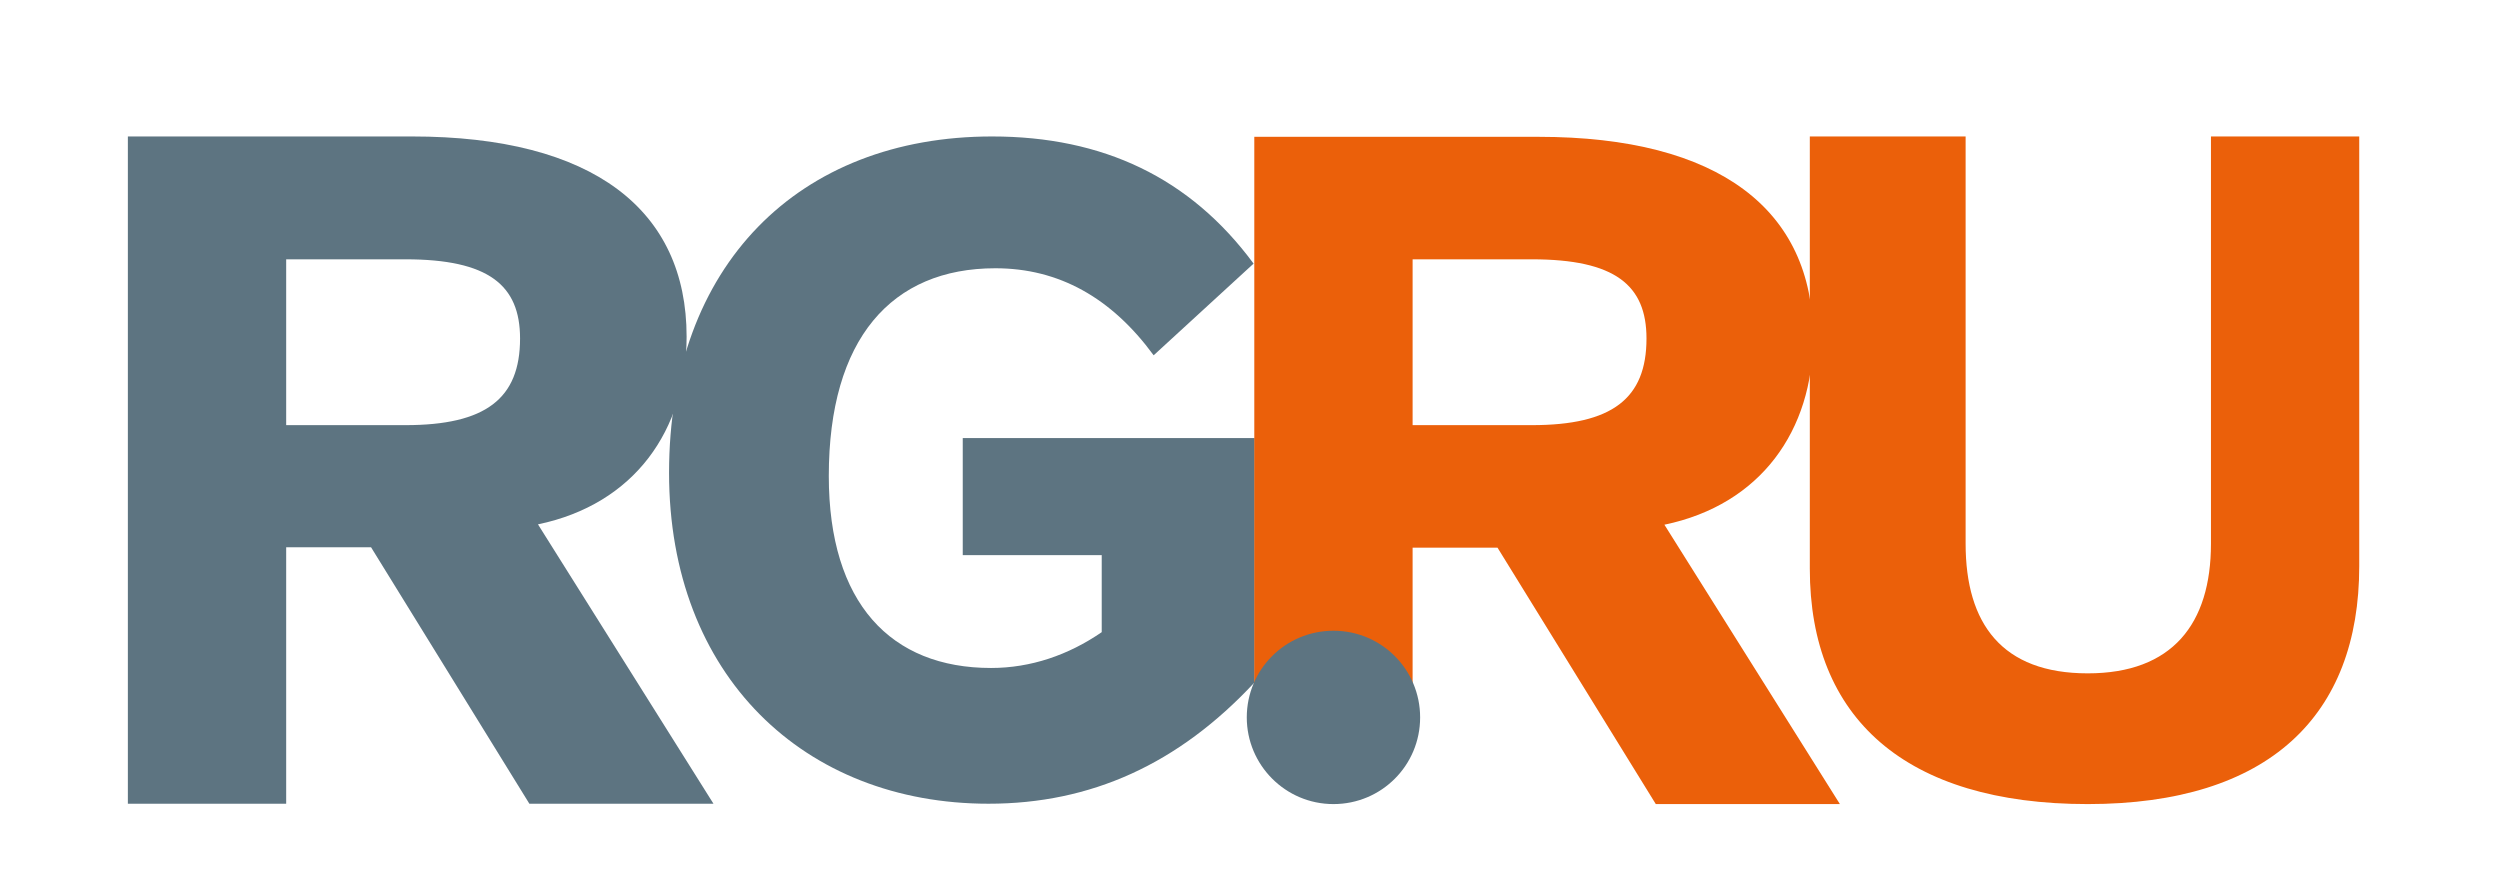
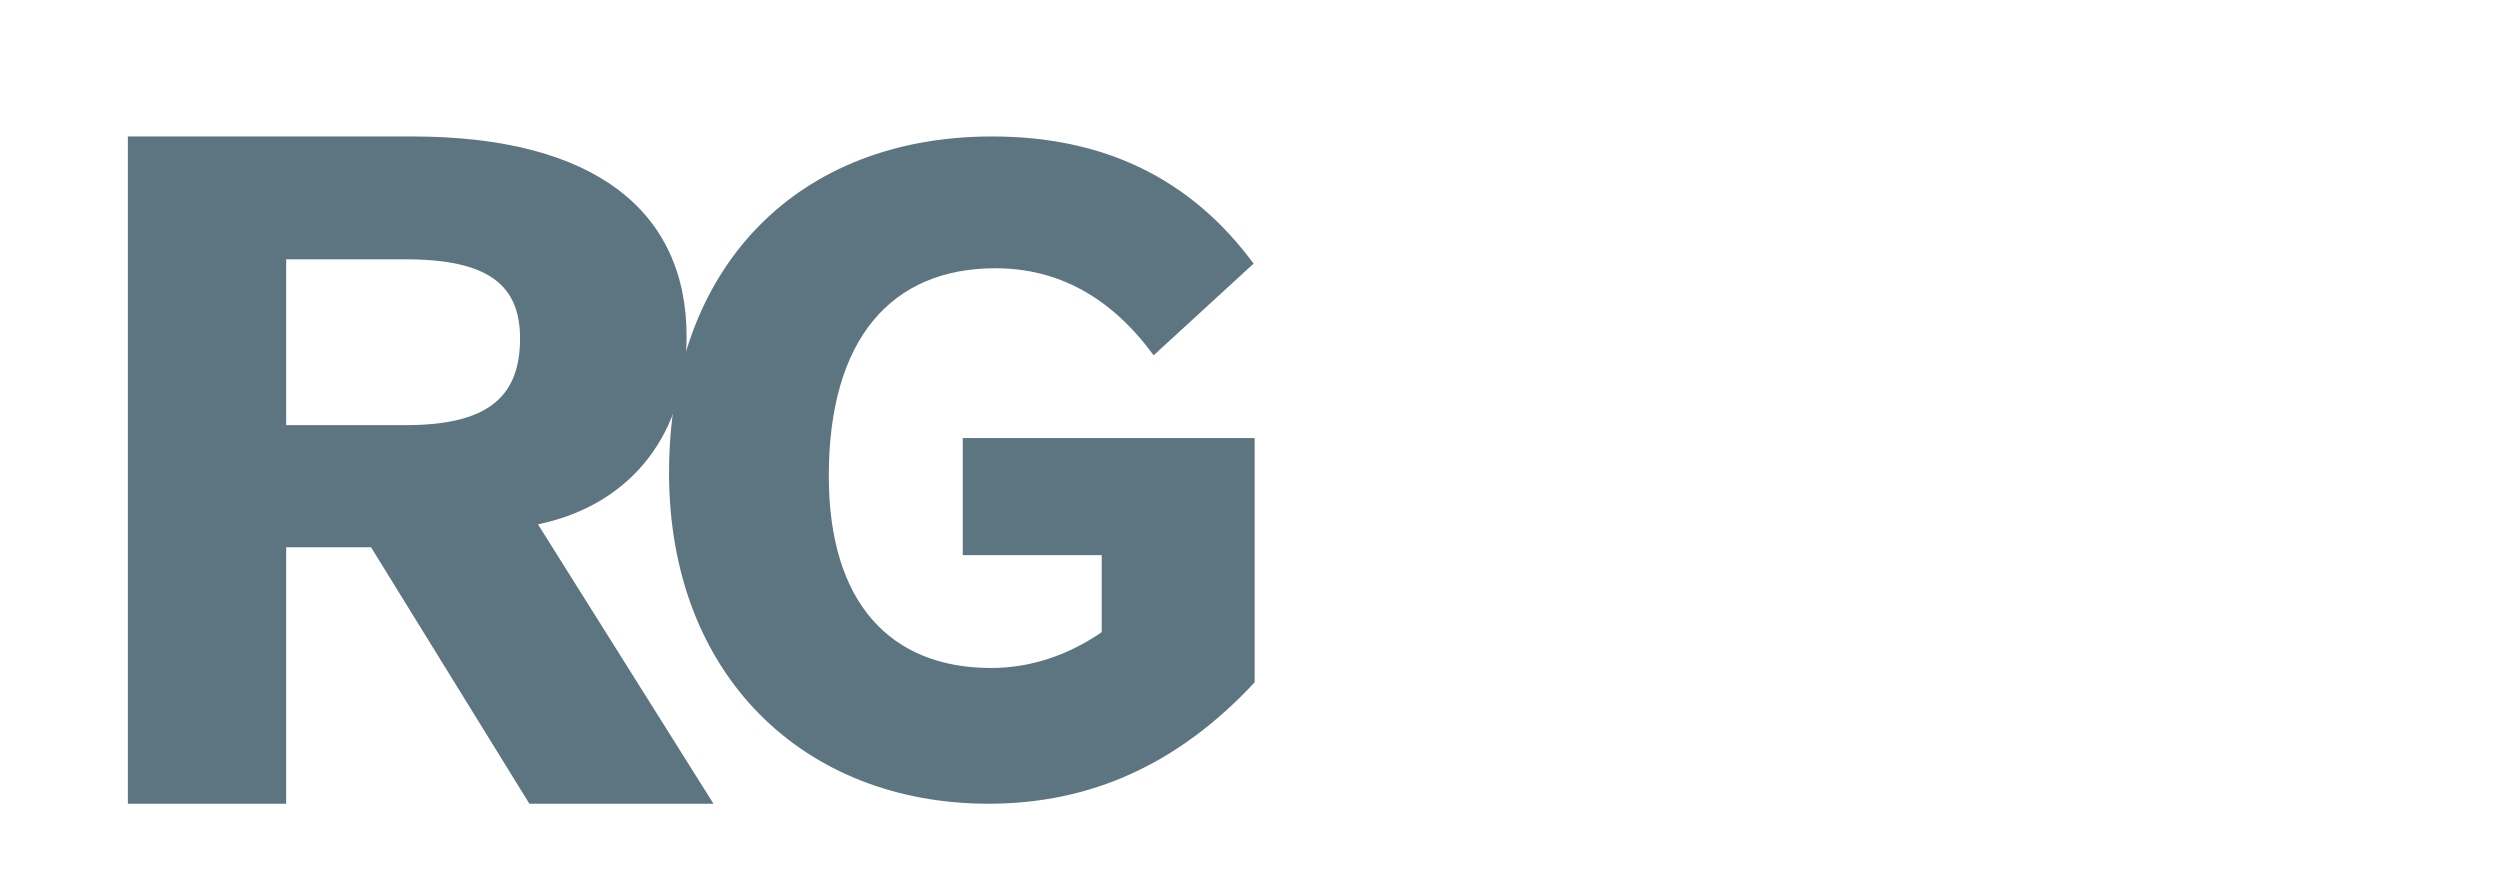
<svg xmlns="http://www.w3.org/2000/svg" version="1.1" id="Layer_1" x="0px" y="0px" viewBox="0 0 698 245" style="enable-background:new 0 0 698 245;" xml:space="preserve">
  <style type="text/css"> .st0{fill:#5D7481;} .st1{fill:#EB600A;} </style>
  <g>
    <path class="st0" d="M35.7,38.1v186.3h44.2v-71.6h23.7l44.2,71.6h51.4l-49-78c26.9-5.6,41.5-26.3,41.5-52.4 c0-35.4-26.1-55.9-76.7-55.9H35.7L35.7,38.1z M79.9,72.4h33.3c23.2,0,32,7.2,32,22.1c0,16.8-9.6,24.2-32,24.2H79.9V72.4L79.9,72.4z " />
    <path class="st0" d="M350,73.6c-17.7-24-42.1-35.5-73-35.5c-54,0-90.2,36-90.2,93.9c0,56.7,37.8,92.4,89.2,92.4 c28.5,0,53-11,74.3-33.9v-68.2h-81.5V155h38.8v21.5c-9.3,6.4-19.8,10-30.9,10c-28,0-45.3-18.1-45.3-53.6c0-38.3,17.5-58,46.5-58 c17.7,0,32.4,8.2,44.2,24.3L350,73.6L350,73.6z" />
-     <path class="st1" d="M350.2,38.1v171.4h44.2v-56.6h23.7l44.2,71.6h51.4l-49-78c26.9-5.6,41.5-26.3,41.5-52.4 c0-35.4-26.1-55.9-76.7-55.9H350.2L350.2,38.1z M394.4,72.4h33.3c23.2,0,32,7.2,32,22.1c0,16.8-9.6,24.2-32,24.2h-33.3V72.4 L394.4,72.4z" />
-     <path class="st1" d="M505.3,38.1v120.7c0,41.7,26.7,65.7,77.6,65.7c50.6,0,75.8-24.7,75.8-66.4V38.1h-41.4v113.7 c0,22.4-10.8,36.2-34.4,36.2c-23.9,0-34.1-13.8-34.1-36.2V38.1H505.3L505.3,38.1z" />
-     <path class="st0" d="M372.3,224.5c13.4,0,24.2-10.8,24.2-24.2c0-13.4-10.8-24.2-24.2-24.2c-13.4,0-24.2,10.8-24.2,24.2 C348.1,213.6,358.9,224.5,372.3,224.5L372.3,224.5z" />
  </g>
</svg>